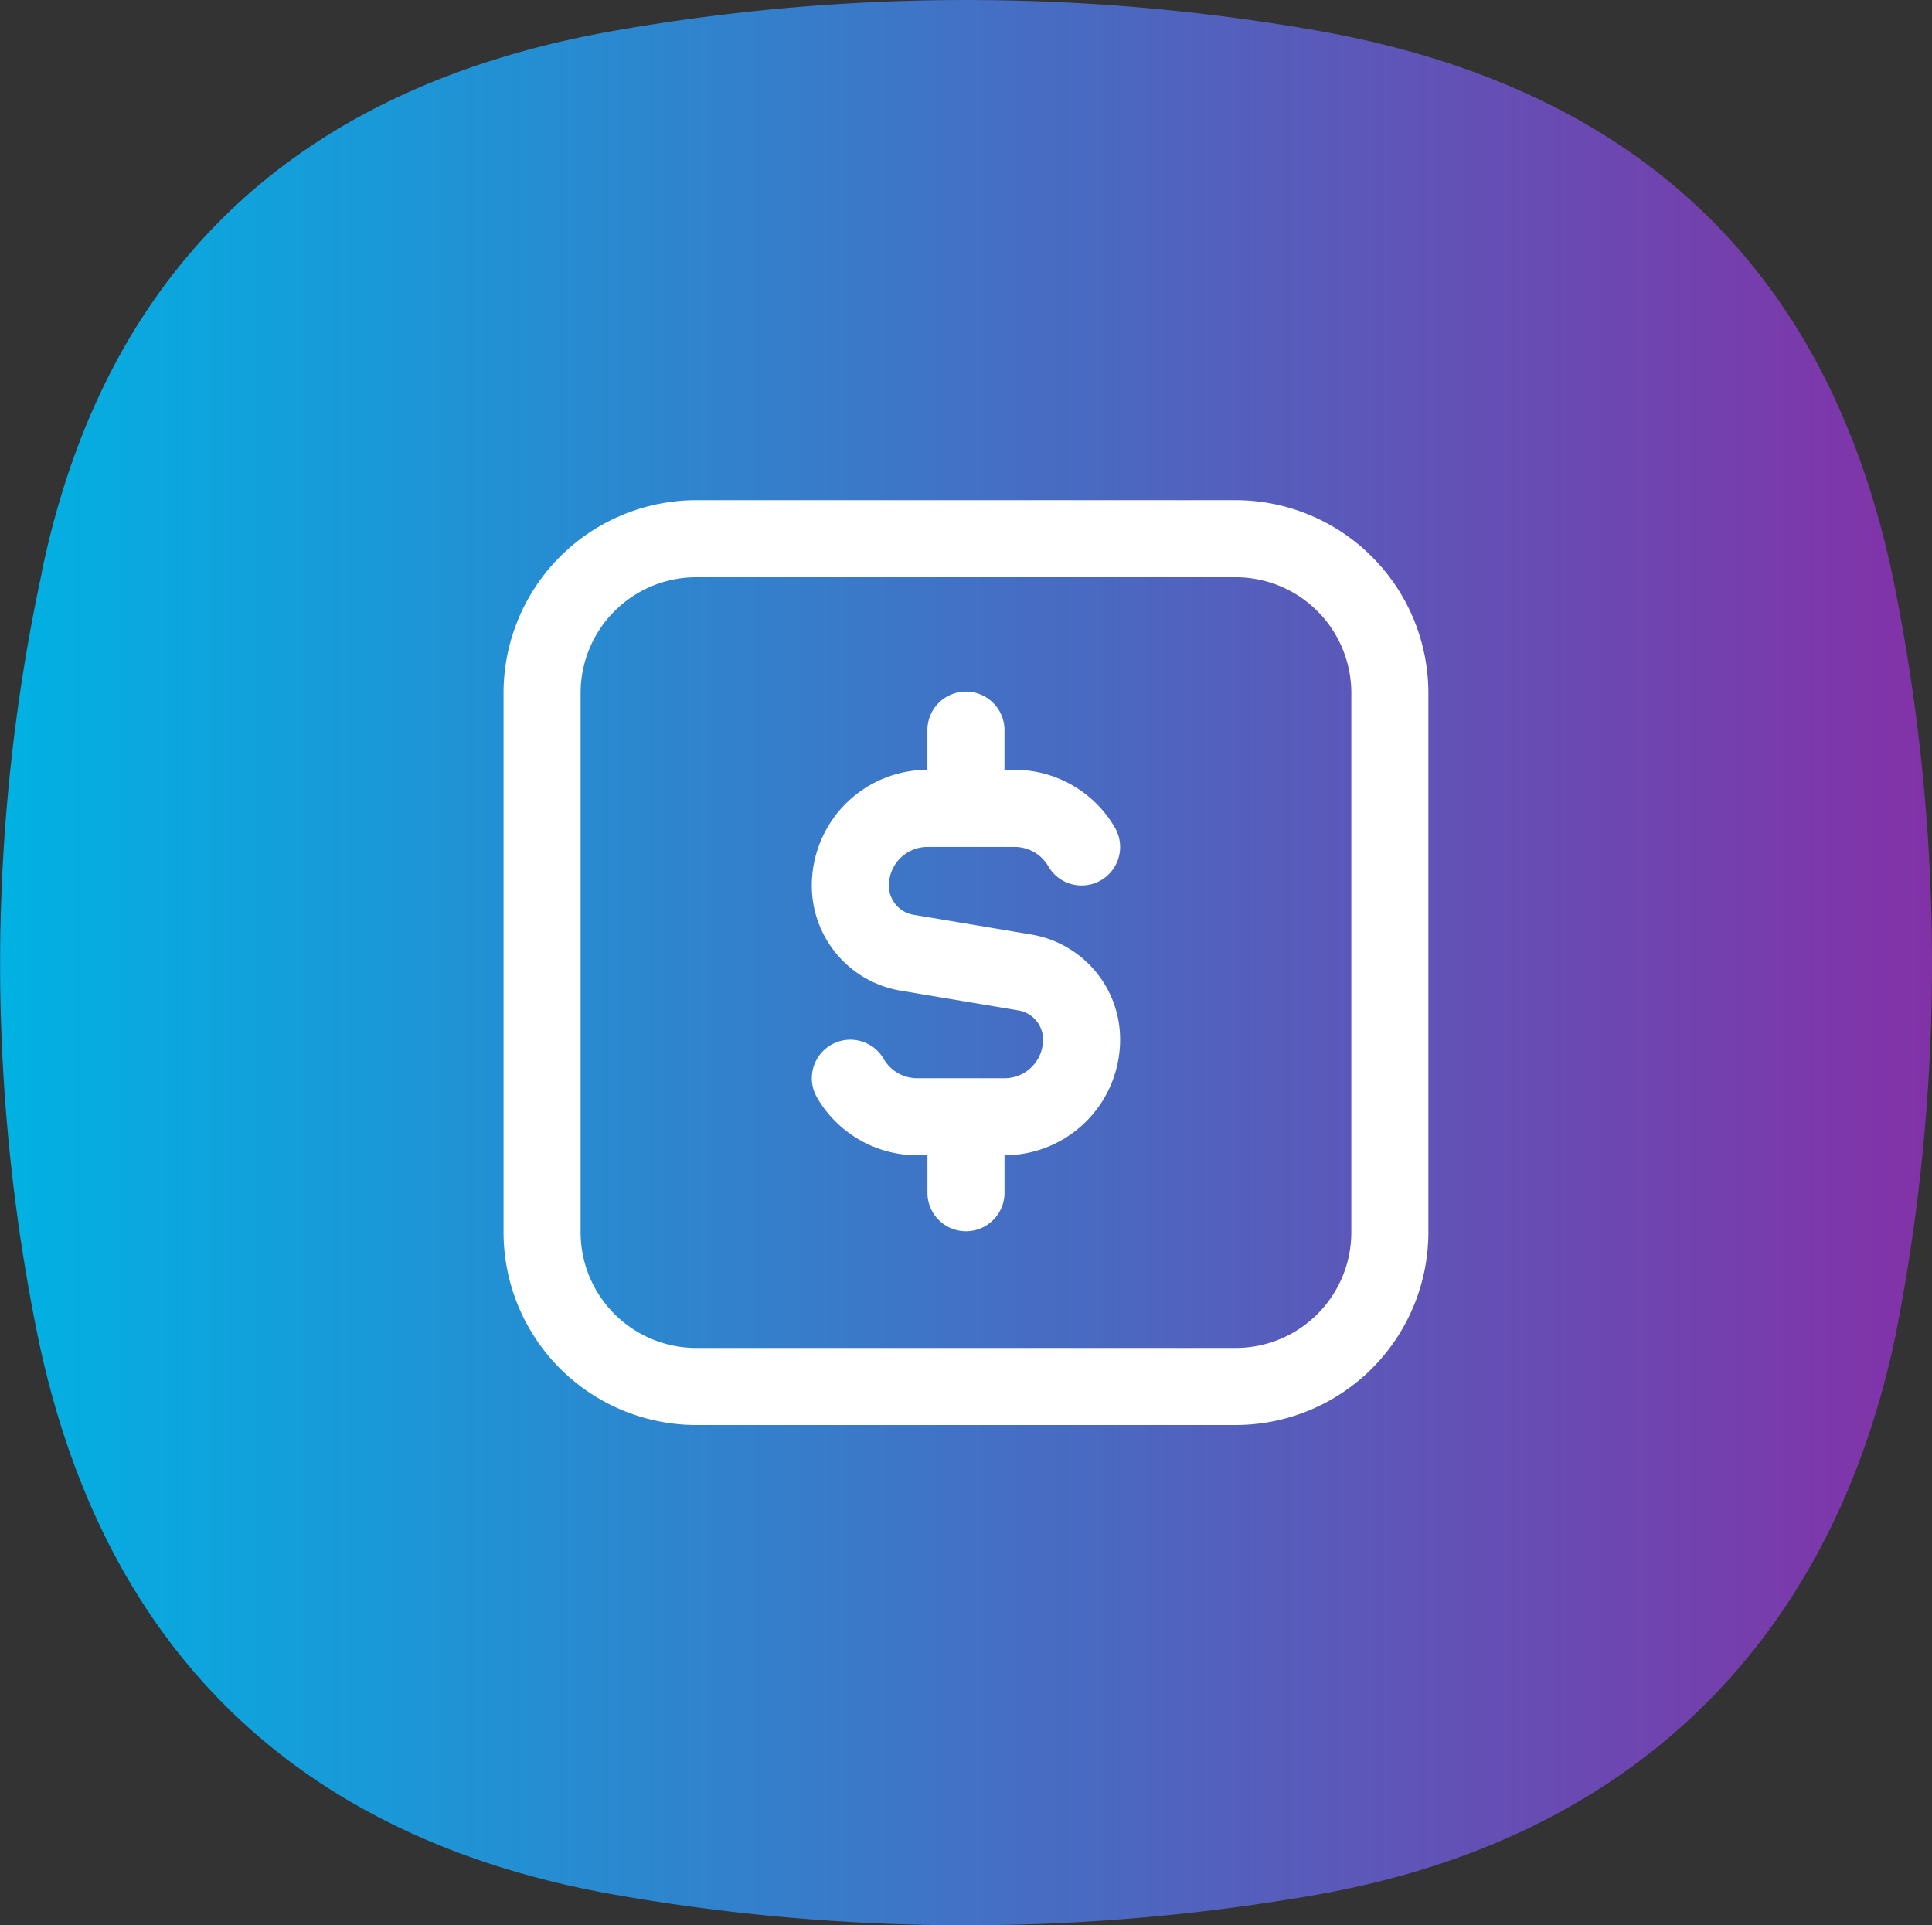
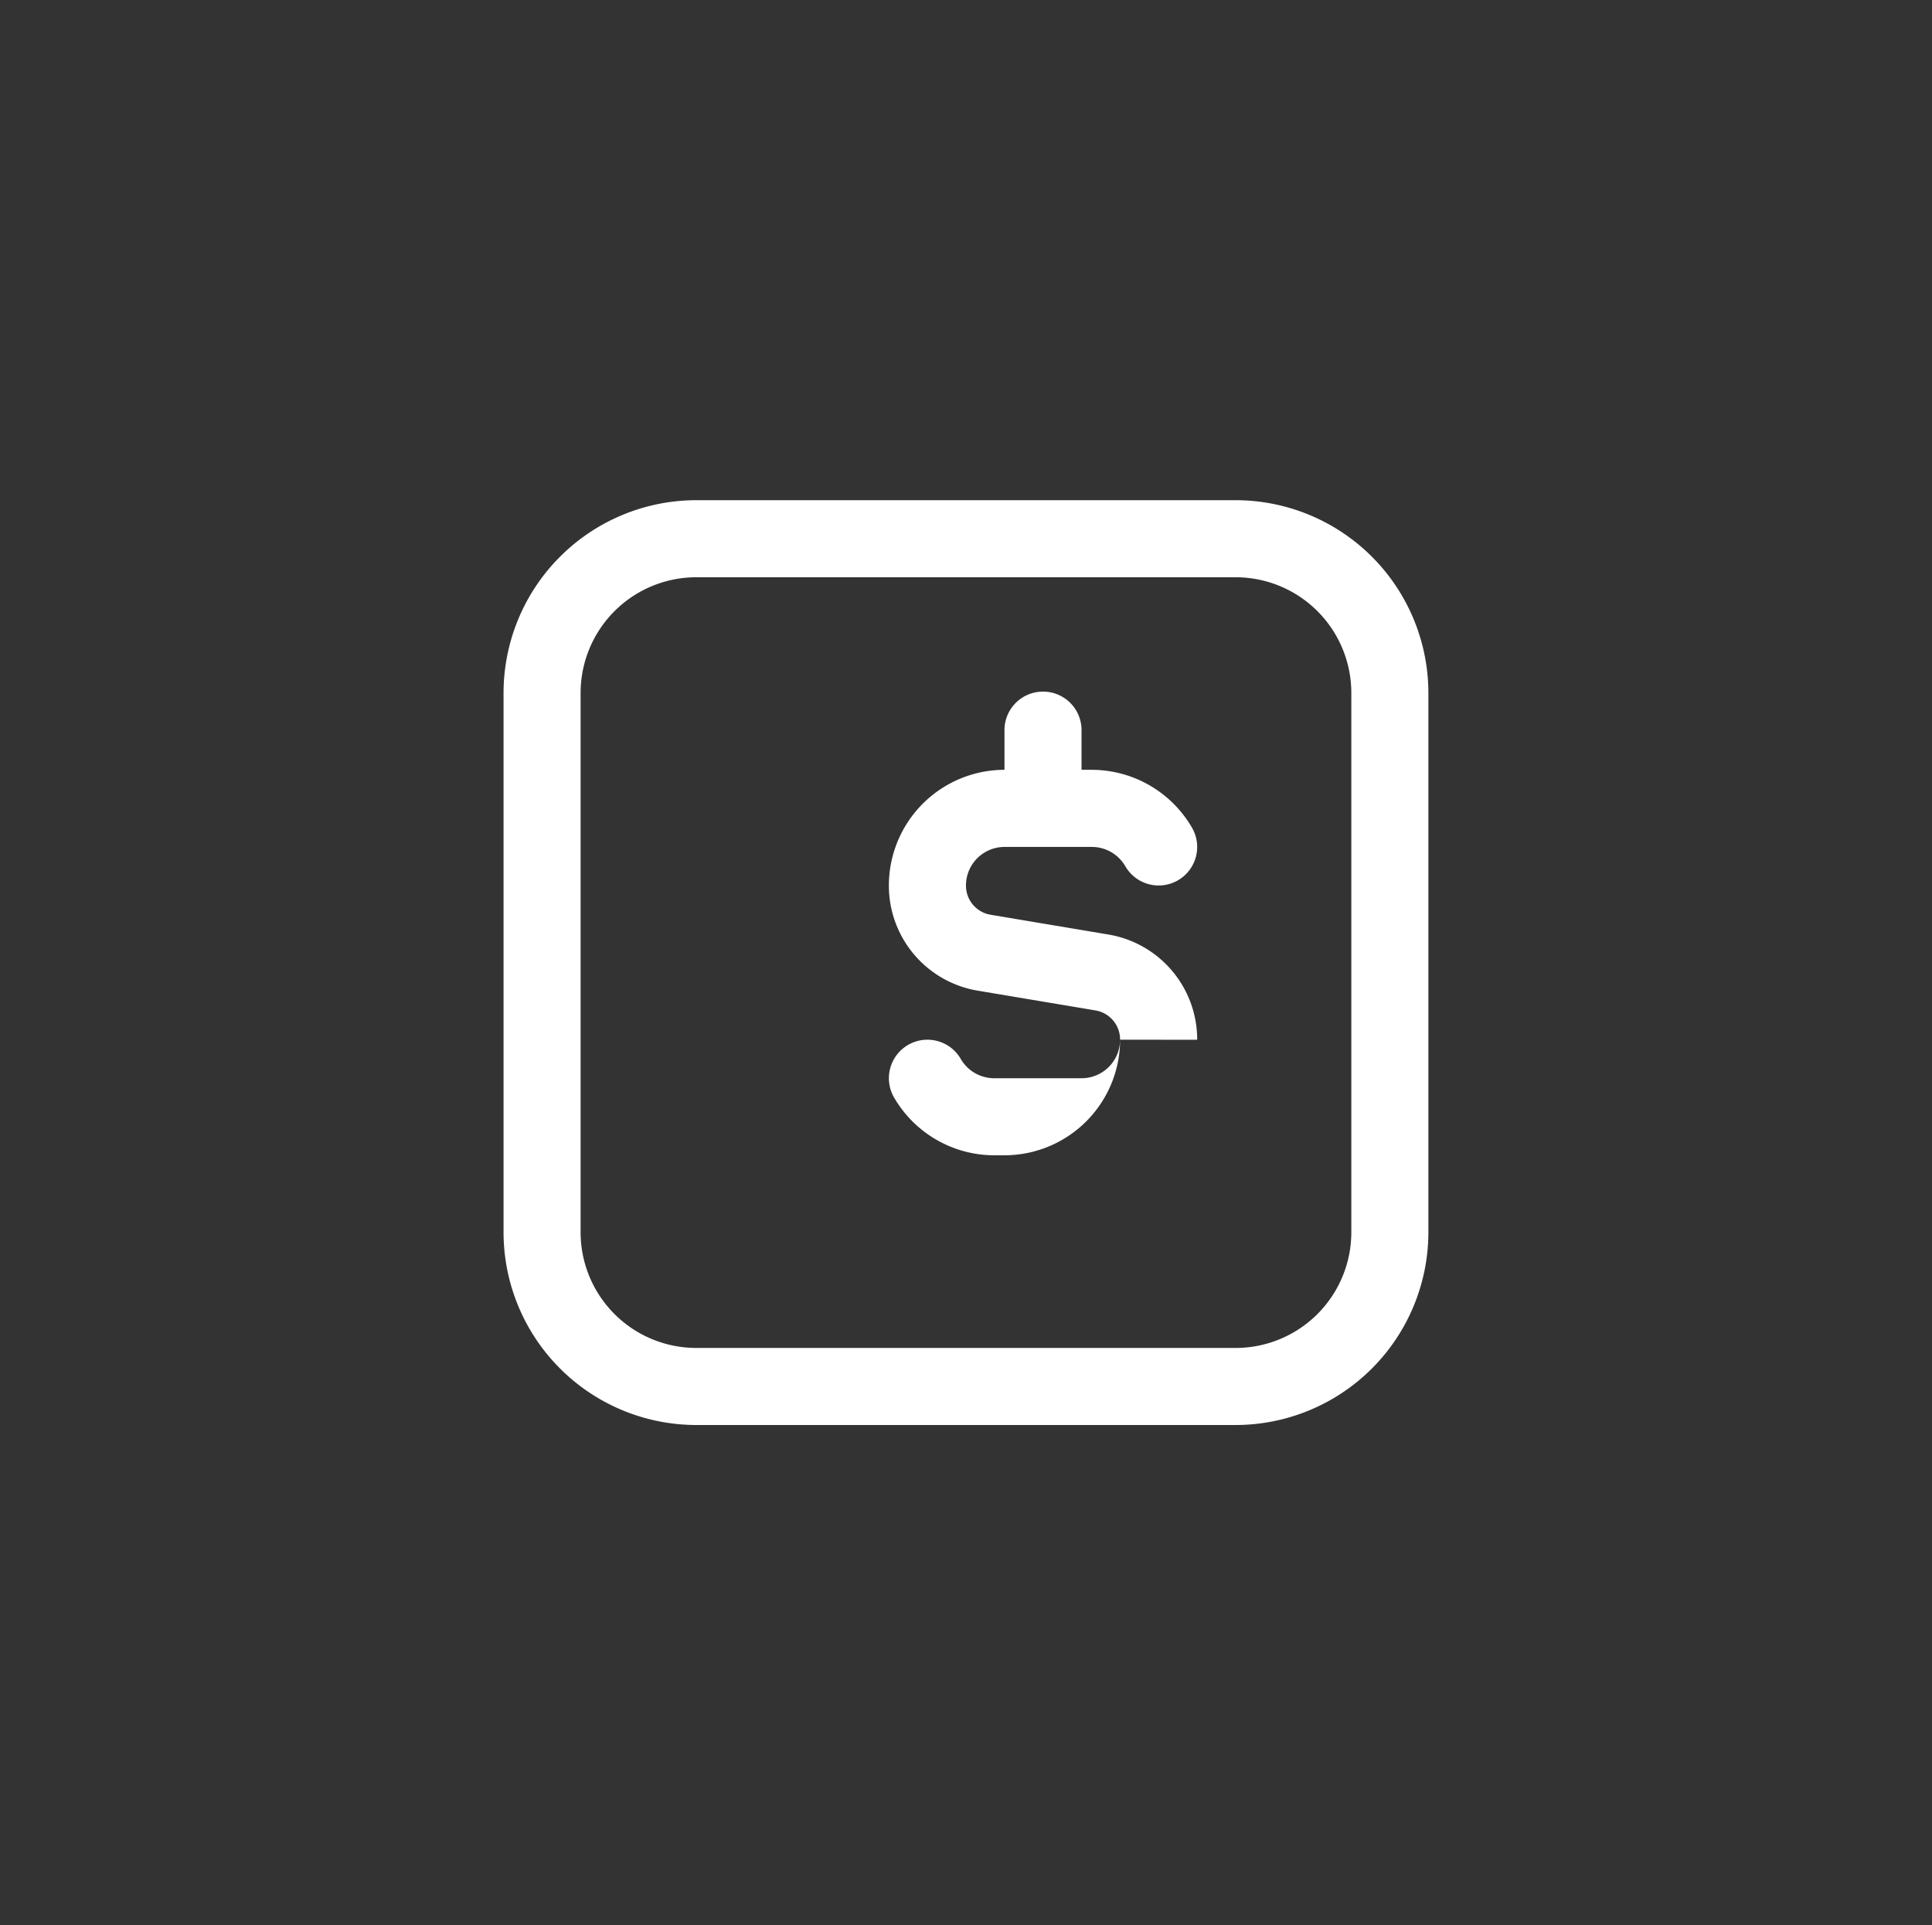
<svg xmlns="http://www.w3.org/2000/svg" width="58.944" height="58.738" viewBox="0 0 58.944 58.738">
  <rect x="0" y="0" width="58.944" height="58.738" fill="#333333" stroke="none" />
  <defs>
    <clipPath id="clip-path">
      <rect id="Retângulo_2163" data-name="Retângulo 2163" width="58.944" height="58.738" transform="translate(0 0)" fill="none" />
    </clipPath>
    <linearGradient id="linear-gradient" y1="0.5" x2="1" y2="0.5" gradientUnits="objectBoundingBox">
      <stop offset="0" stop-color="#00b2e3" />
      <stop offset="1" stop-color="#8331a7" />
    </linearGradient>
  </defs>
  <g id="Grupo_2746" data-name="Grupo 2746" transform="translate(0 -0.001)">
    <g id="Grupo_2079" data-name="Grupo 2079" transform="translate(0 0.001)" clip-path="url(#clip-path)">
-       <path id="Caminho_2191" data-name="Caminho 2191" d="M1.268,17.484C3.262,7.871,9.4,2.516,18.967.9A61.945,61.945,0,0,1,40.181.933c9.853,1.736,15.778,7.4,17.664,17.16a58.553,58.553,0,0,1-.023,22.7c-2.017,9.547-8.311,15.439-17.845,17.05a61.976,61.976,0,0,1-21.214-.033c-9.853-1.735-15.8-7.684-17.69-17.442a56.664,56.664,0,0,1,.2-22.881" transform="translate(0 -0.001)" fill-rule="evenodd" fill="url(#linear-gradient)" />
-       <path id="Caminho_2192" data-name="Caminho 2192" d="M147.027,123.855h-16.46a5.885,5.885,0,0,0-5.878,5.878v16.46a5.885,5.885,0,0,0,5.878,5.878h16.46a5.885,5.885,0,0,0,5.878-5.878v-16.46a5.885,5.885,0,0,0-5.878-5.878m3.527,22.338a3.531,3.531,0,0,1-3.527,3.527h-16.46a3.531,3.531,0,0,1-3.527-3.527v-16.46a3.531,3.531,0,0,1,3.527-3.527h16.46a3.531,3.531,0,0,1,3.527,3.527Zm-7.054-5.878a3.531,3.531,0,0,1-3.527,3.527v1.176a1.176,1.176,0,0,1-2.351,0v-1.176h-.315a3.54,3.54,0,0,1-3.054-1.762,1.175,1.175,0,0,1,2.034-1.178,1.179,1.179,0,0,0,1.019.589h2.666a1.176,1.176,0,0,0,1.176-1.176.9.9,0,0,0-.757-.894l-3.575-.6a3.246,3.246,0,0,1-2.722-3.213,3.531,3.531,0,0,1,3.527-3.527v-1.176a1.176,1.176,0,1,1,2.351,0v1.176h.315a3.541,3.541,0,0,1,3.054,1.764,1.175,1.175,0,1,1-2.034,1.177,1.181,1.181,0,0,0-1.019-.588h-2.666a1.177,1.177,0,0,0-1.176,1.176.9.9,0,0,0,.757.894l3.575.6a3.246,3.246,0,0,1,2.722,3.213Z" transform="translate(-109.326 -108.594)" fill="#fff" />
+       <path id="Caminho_2192" data-name="Caminho 2192" d="M147.027,123.855h-16.46a5.885,5.885,0,0,0-5.878,5.878v16.46a5.885,5.885,0,0,0,5.878,5.878h16.46a5.885,5.885,0,0,0,5.878-5.878v-16.46a5.885,5.885,0,0,0-5.878-5.878m3.527,22.338a3.531,3.531,0,0,1-3.527,3.527h-16.46a3.531,3.531,0,0,1-3.527-3.527v-16.46a3.531,3.531,0,0,1,3.527-3.527h16.46a3.531,3.531,0,0,1,3.527,3.527Zm-7.054-5.878a3.531,3.531,0,0,1-3.527,3.527v1.176v-1.176h-.315a3.54,3.54,0,0,1-3.054-1.762,1.175,1.175,0,0,1,2.034-1.178,1.179,1.179,0,0,0,1.019.589h2.666a1.176,1.176,0,0,0,1.176-1.176.9.9,0,0,0-.757-.894l-3.575-.6a3.246,3.246,0,0,1-2.722-3.213,3.531,3.531,0,0,1,3.527-3.527v-1.176a1.176,1.176,0,1,1,2.351,0v1.176h.315a3.541,3.541,0,0,1,3.054,1.764,1.175,1.175,0,1,1-2.034,1.177,1.181,1.181,0,0,0-1.019-.588h-2.666a1.177,1.177,0,0,0-1.176,1.176.9.9,0,0,0,.757.894l3.575.6a3.246,3.246,0,0,1,2.722,3.213Z" transform="translate(-109.326 -108.594)" fill="#fff" />
    </g>
  </g>
</svg>